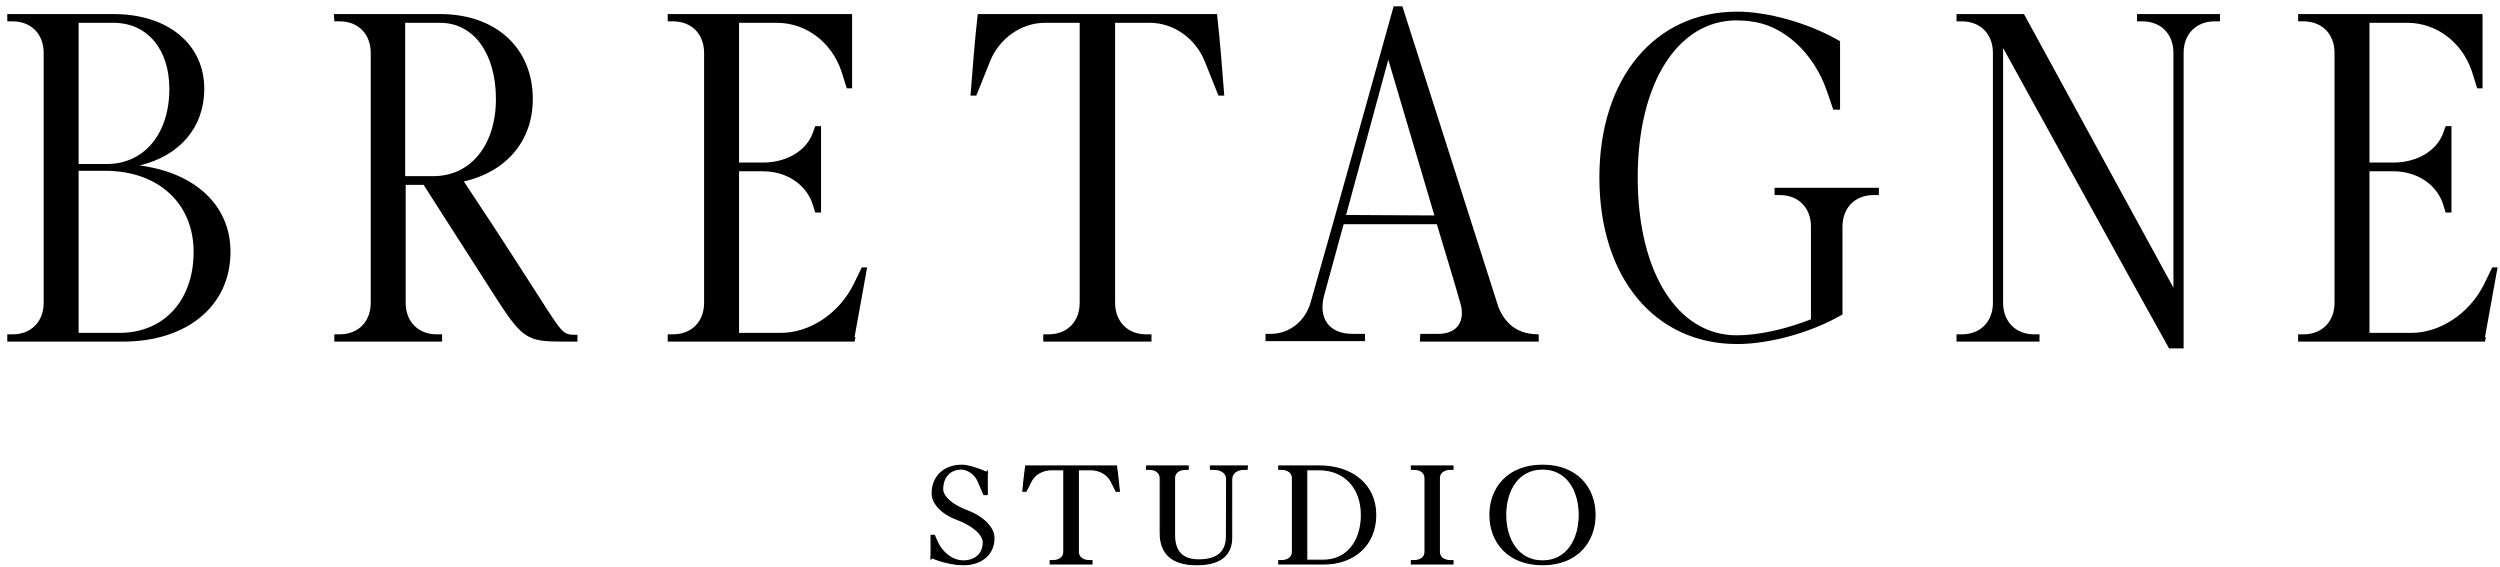
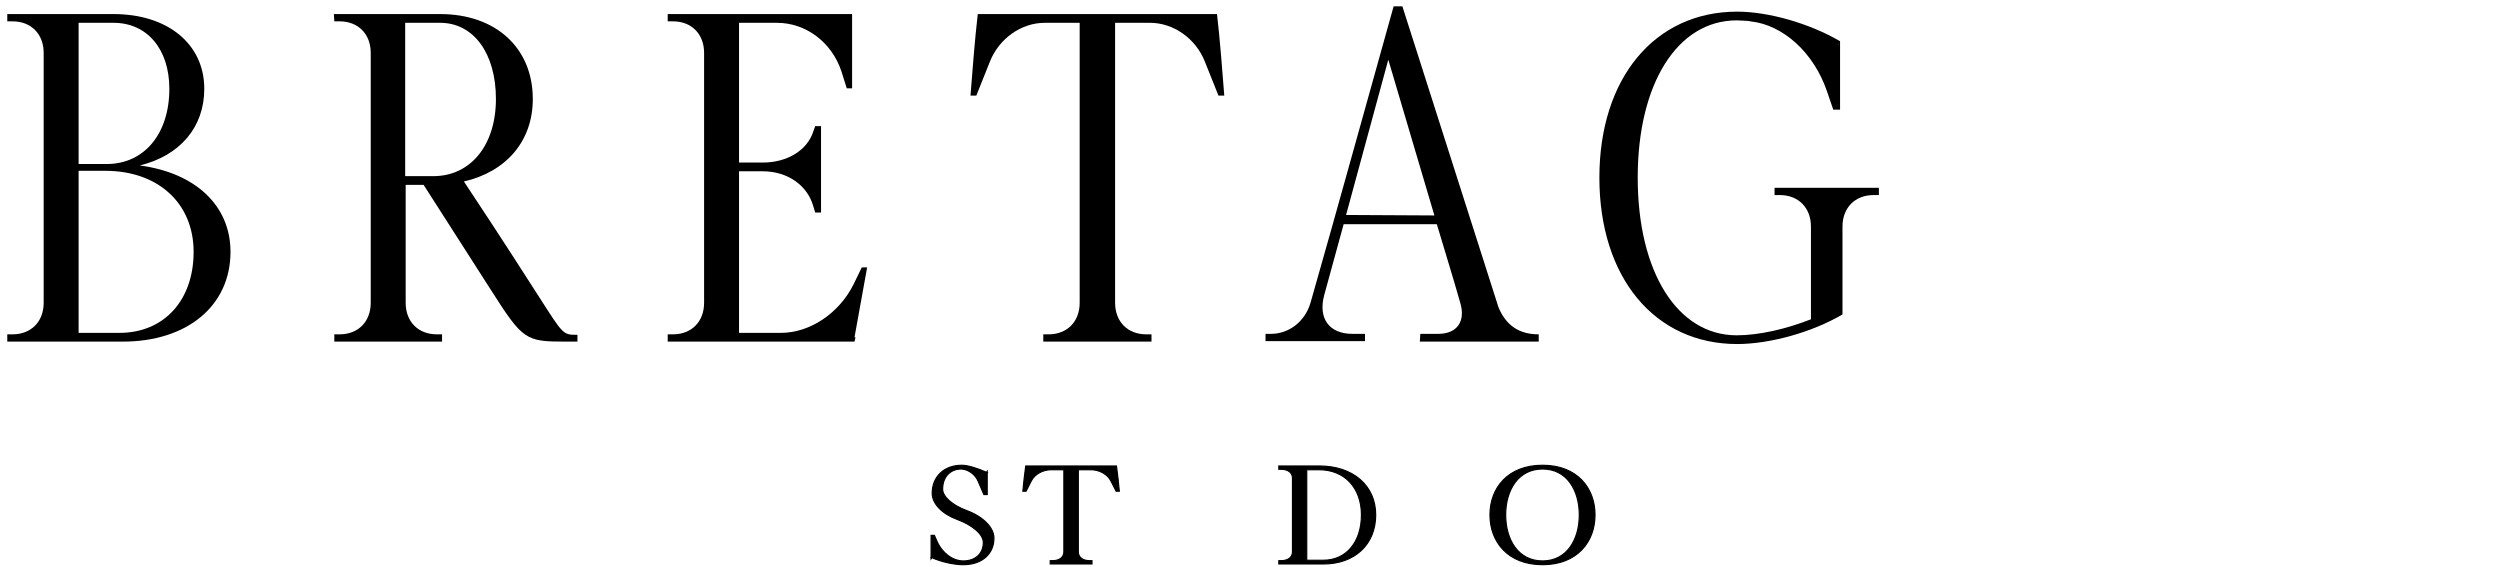
<svg xmlns="http://www.w3.org/2000/svg" fill="none" viewBox="0 0 322 73" height="73" width="322">
  <path stroke-width="0.15" stroke="black" fill="black" d="M198.684 59.925C200.905 59.925 202.595 60.656 203.73 61.825C204.865 62.994 205.439 64.594 205.439 66.319C205.439 68.045 204.865 69.649 203.73 70.822C202.595 71.996 200.905 72.732 198.684 72.732C196.453 72.732 194.756 71.997 193.618 70.823C192.48 69.65 191.906 68.045 191.906 66.319C191.906 64.594 192.48 62.994 193.618 61.825C194.756 60.656 196.453 59.925 198.684 59.925ZM198.684 60.407C197.115 60.407 195.93 61.084 195.136 62.158C194.339 63.235 193.931 64.714 193.931 66.319C193.931 67.925 194.339 69.409 195.136 70.49C195.931 71.569 197.115 72.25 198.684 72.25C200.241 72.25 201.421 71.569 202.213 70.49C203.007 69.409 203.414 67.925 203.414 66.319C203.414 64.714 203.006 63.235 202.213 62.158C201.421 61.084 200.242 60.407 198.684 60.407Z" />
-   <path stroke-width="0.15" stroke="black" fill="black" d="M187.143 60.017V60.445H186.81C186.378 60.445 186.02 60.561 185.773 60.758C185.527 60.955 185.385 61.234 185.385 61.571V71.087C185.385 71.424 185.527 71.703 185.773 71.899C186.02 72.096 186.378 72.213 186.81 72.213H187.143V72.64H181.789V72.213H182.122C182.555 72.213 182.912 72.096 183.16 71.899C183.406 71.703 183.547 71.424 183.547 71.087V61.571C183.547 61.234 183.406 60.955 183.16 60.758C182.912 60.561 182.555 60.445 182.122 60.445H181.789V60.017H187.143Z" />
  <path stroke-width="0.15" stroke="black" fill="black" d="M169.897 60.017C172.079 60.017 173.902 60.645 175.181 61.75C176.461 62.855 177.191 64.433 177.191 66.32C177.19 68.214 176.516 69.796 175.333 70.904C174.151 72.012 172.467 72.64 170.459 72.64H164.712V72.213H165.045C165.477 72.213 165.835 72.096 166.082 71.899C166.328 71.703 166.47 71.424 166.47 71.087V61.571C166.47 61.234 166.328 60.955 166.082 60.758C165.835 60.561 165.477 60.445 165.045 60.445H164.712V60.017H169.897ZM168.308 72.158H170.459C171.926 72.158 173.147 71.576 174.002 70.558C174.858 69.54 175.353 68.08 175.353 66.32C175.353 64.571 174.807 63.117 173.856 62.1C172.904 61.084 171.542 60.5 169.897 60.5H168.308V72.158Z" />
-   <path stroke-width="0.15" stroke="black" fill="black" d="M153.035 60.017V60.445H152.702C152.269 60.445 151.912 60.561 151.665 60.758C151.419 60.955 151.277 61.234 151.277 61.571V68.925C151.277 69.894 151.497 70.691 151.99 71.245C152.481 71.797 153.255 72.121 154.389 72.121C155.691 72.121 156.584 71.814 157.151 71.289C157.717 70.764 157.97 70.011 157.97 69.091L157.994 61.649C157.972 61.284 157.803 60.985 157.518 60.776C157.232 60.566 156.827 60.445 156.335 60.445H155.908V60.017H160.659L160.652 60.098L160.623 60.445H160.249C159.758 60.445 159.355 60.579 159.075 60.808C158.797 61.036 158.636 61.362 158.636 61.755V69.239C158.636 70.28 158.321 71.159 157.591 71.775C156.863 72.389 155.734 72.733 154.132 72.733C152.457 72.733 151.28 72.333 150.523 71.618C149.765 70.902 149.439 69.88 149.439 68.667V61.571C149.439 61.234 149.298 60.955 149.051 60.758C148.804 60.561 148.447 60.445 148.014 60.445H147.681V60.017H153.035Z" />
  <path stroke-width="0.15" stroke="black" fill="black" d="M143.798 60.017L143.808 60.082C143.949 61.026 144.066 62.248 144.16 63.189L144.168 63.272H143.758L143.738 63.231L143.081 61.937H143.08C142.65 61.08 141.602 60.5 140.499 60.5H138.887V71.087C138.887 71.424 139.029 71.703 139.275 71.899C139.522 72.096 139.879 72.213 140.312 72.213H140.645V72.64H135.268V72.213H135.601C136.033 72.213 136.391 72.096 136.638 71.899C136.884 71.703 137.026 71.424 137.026 71.087V60.5H135.413C134.311 60.5 133.263 61.08 132.832 61.937H132.831L132.175 63.231L132.155 63.272H131.744L131.753 63.189C131.847 62.248 131.964 61.026 132.105 60.082L132.115 60.017H143.798Z" />
  <path stroke-width="0.15" stroke="black" fill="black" d="M123.891 59.925C124.253 59.925 124.753 60.019 125.312 60.182C125.855 60.34 126.459 60.564 127.054 60.831L127.153 60.701V60.875L127.194 60.895L127.153 60.948V63.696H126.724L126.704 63.651C126.599 63.402 126.471 63.106 126.342 62.81C126.213 62.515 126.083 62.22 125.978 61.97C125.636 61.161 124.837 60.533 123.998 60.426L123.933 60.417V60.411C123.926 60.411 123.918 60.41 123.91 60.41C123.888 60.409 123.866 60.408 123.849 60.408C123.84 60.408 123.833 60.407 123.828 60.407H123.82C123.089 60.407 122.488 60.668 122.07 61.12C121.652 61.573 121.411 62.223 121.411 63.012C121.411 63.479 121.709 63.992 122.256 64.481C122.801 64.967 123.584 65.42 124.526 65.769H124.525C125.565 66.15 126.436 66.692 127.049 67.309C127.661 67.925 128.021 68.622 128.021 69.314C128.02 70.341 127.625 71.198 126.931 71.798C126.238 72.396 125.252 72.732 124.078 72.732C122.867 72.732 121.248 72.37 120.026 71.826L119.925 71.974V71.781L119.888 71.765L119.925 71.711V68.961H120.353L120.373 69.005C120.42 69.108 120.474 69.233 120.526 69.357L120.678 69.707V69.708C121.349 71.24 122.709 72.25 124.078 72.25C124.86 72.25 125.503 72.01 125.949 71.596C126.395 71.182 126.651 70.588 126.651 69.867C126.651 69.363 126.325 68.809 125.728 68.281C125.133 67.755 124.28 67.265 123.256 66.889C122.31 66.544 121.514 66.039 120.954 65.457C120.395 64.875 120.065 64.211 120.065 63.548C120.065 62.467 120.448 61.56 121.12 60.923C121.793 60.286 122.75 59.925 123.891 59.925Z" />
-   <path fill="black" d="M252 2.75V1.812H260.688L279.938 37.062V6.812C279.938 4.375 278.313 2.75 275.938 2.75H275.25V1.812H285.938V2.75H285.25C282.875 2.75 281.25 4.375 281.25 6.812V44.875H279.375C272.188 32 265.125 19.062 258 6.188V39C258 41.438 259.625 43.062 262 43.062H262.688V44H252V43.062H252.688C255.063 43.062 256.688 41.438 256.688 39V6.812C256.688 4.375 255.063 2.75 252.688 2.75H252Z" />
  <path fill="black" d="M237 14.125H236.125C235.875 13.438 235.562 12.438 235.312 11.75C233.625 6.812 229.687 3.188 225.437 2.75C225.437 2.688 223.812 2.625 223.687 2.625C216.062 2.625 210.938 10.75 210.938 22.875C210.938 35.062 216.062 43.188 223.687 43.188C226.562 43.188 230.062 42.375 233.25 41.125V29.188C233.25 26.75 231.625 25.125 229.25 25.125H228.562V24.188H242V25.125H241.312C238.937 25.125 237.312 26.75 237.312 29.188V40.5C233.375 42.812 227.937 44.312 223.75 44.312C213.125 44.312 206 35.75 206 22.875C206 10.062 213.125 1.5 223.75 1.5C227.75 1.5 233.062 3 237 5.312C236.937 5.5 236.75 5.688 236.75 5.812L237 5.312V14.125Z" />
  <path fill="black" d="M182.875 44L182.937 43H185.25C187.687 43 188.812 41.375 188.062 38.938C187.125 35.625 186.062 32.25 185.062 28.875H173.062L170.562 38C169.75 41 171.187 43 174.187 43H175.812V43.938H163V43H163.688C166.062 43 168.125 41.375 168.812 38.938C172.438 26.25 175.937 13.5 179.5 0.812H180.625L193 39.562C194 42 195.75 43.062 198.187 43.062V44H182.875ZM184.75 27.75L178.812 7.688L173.375 27.688L184.75 27.75Z" />
  <path fill="black" d="M125 12.312C125.25 9.125 125.562 5 125.937 1.812H156.75C157.125 5 157.437 9.125 157.687 12.312H156.937L155.187 7.938C154 4.938 151.125 2.938 148.125 2.938H143.625V39C143.625 41.438 145.25 43.062 147.625 43.062H148.312V44H134.375V43.062H135.062C137.437 43.062 139.062 41.438 139.062 39V2.938H134.562C131.562 2.938 128.687 4.938 127.5 7.938L125.75 12.312H125Z" />
  <path fill="black" d="M105.75 27.375H105L104.75 26.562C104 23.875 101.438 22.062 98.25 22.062H95.188V42.875H100.562C104.312 42.875 108.062 40.375 109.938 36.625L111 34.438H111.688C111.188 37.125 110.562 40.75 110.062 43.438H110.188L110.062 44H86V43.062H86.688C89.062 43.062 90.688 41.438 90.688 39V6.812C90.688 4.375 89.062 2.75 86.688 2.75H86V1.812H109.75V11.375H109.062L108.375 9.188C107.125 5.438 103.812 2.938 100.062 2.938H95.188V20.938H98.25C101.438 20.938 104 19.312 104.75 16.938L105 16.25H105.75V27.375Z" />
  <path fill="black" d="M43.062 2.75L43 1.812H56.688C63.875 1.812 68.625 6.188 68.625 12.75C68.625 18.188 65.188 22.125 59.75 23.375C61 25.25 64.562 30.625 69.438 38.25C72.562 43.125 72.5 43.125 74.375 43.125V44H72.75C67.688 44 67.312 43.75 63.25 37.375L54.562 23.812H52.25V39C52.25 41.438 53.875 43.062 56.25 43.062H56.938V44H43.062V43.062H43.75C46.125 43.062 47.75 41.438 47.75 39V6.812C47.75 4.375 46.125 2.75 43.75 2.75H43.062ZM55.812 22.688C60.625 22.688 63.875 18.688 63.875 12.75C63.875 6.875 61 2.938 56.688 2.938H52.188V22.688H55.812Z" />
  <path fill="black" d="M0.938 2.75V1.812H14.625C21.625 1.812 26.312 5.688 26.312 11.438C26.312 16.438 23.125 20.062 18 21.312C25.125 22.25 29.688 26.438 29.688 32.438C29.688 39.375 24.125 44 15.812 44H0.938V43.062H1.625C4 43.062 5.625 41.438 5.625 39V6.812C5.625 4.375 4 2.75 1.625 2.75H0.938ZM10.125 21.125H13.75C18.562 21.125 21.812 17.25 21.812 11.438C21.812 6.312 18.938 2.938 14.625 2.938H10.125V21.125ZM10.125 22V42.875H15.375C21.125 42.875 24.938 38.688 24.938 32.438C24.938 26.188 20.375 22 13.562 22H10.125Z" />
-   <path fill="black" d="M315.75 27.375H315L314.75 26.562C314 23.875 311.438 22.062 308.25 22.062H305.188V42.875H310.562C314.312 42.875 318.062 40.375 319.938 36.625L321 34.438H321.688C321.188 37.125 320.562 40.75 320.062 43.438H320.188L320.062 44H296V43.062H296.688C299.062 43.062 300.688 41.438 300.688 39V6.812C300.688 4.375 299.062 2.75 296.688 2.75H296V1.812H319.75V11.375H319.062L318.375 9.188C317.125 5.438 313.812 2.938 310.062 2.938H305.188V20.938H308.25C311.438 20.938 314 19.312 314.75 16.938L315 16.25H315.75V27.375Z" />
</svg>